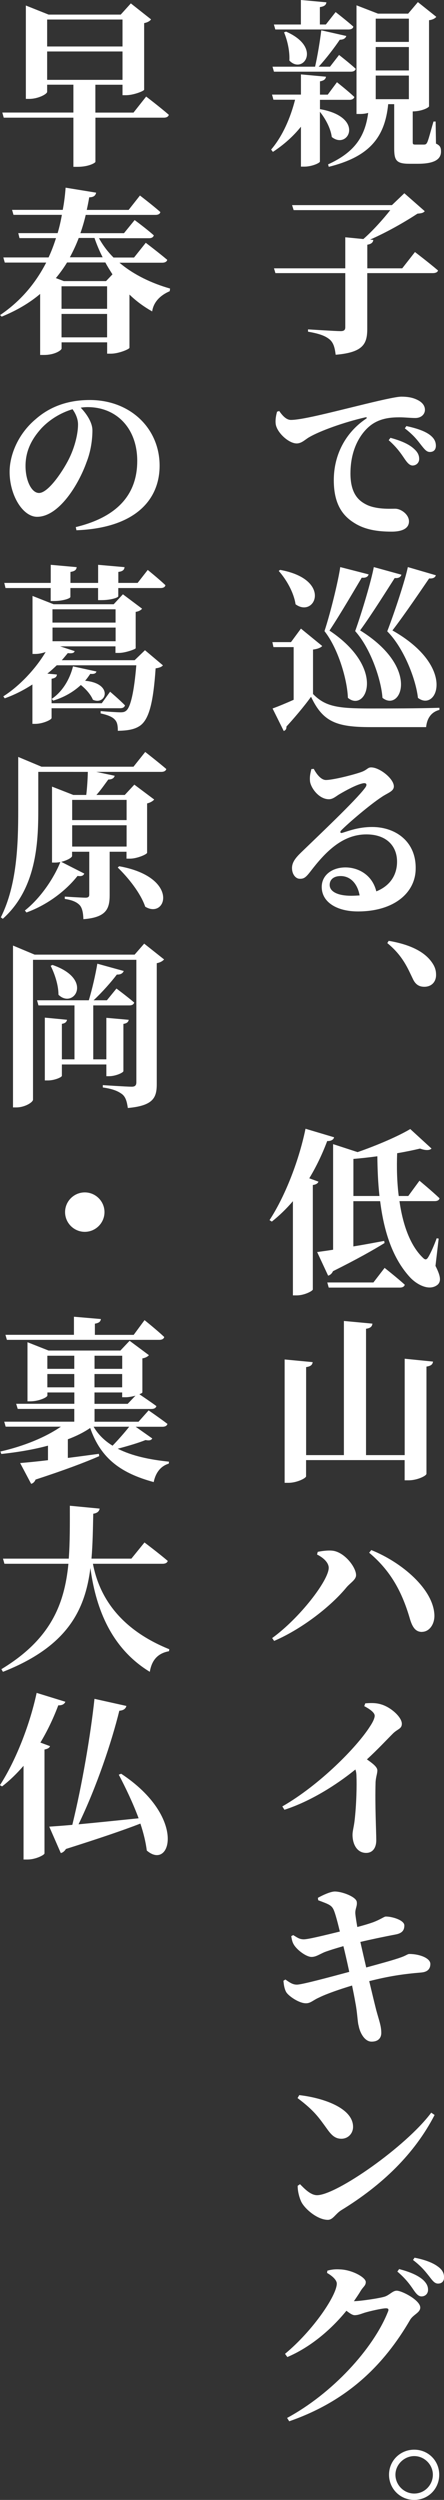
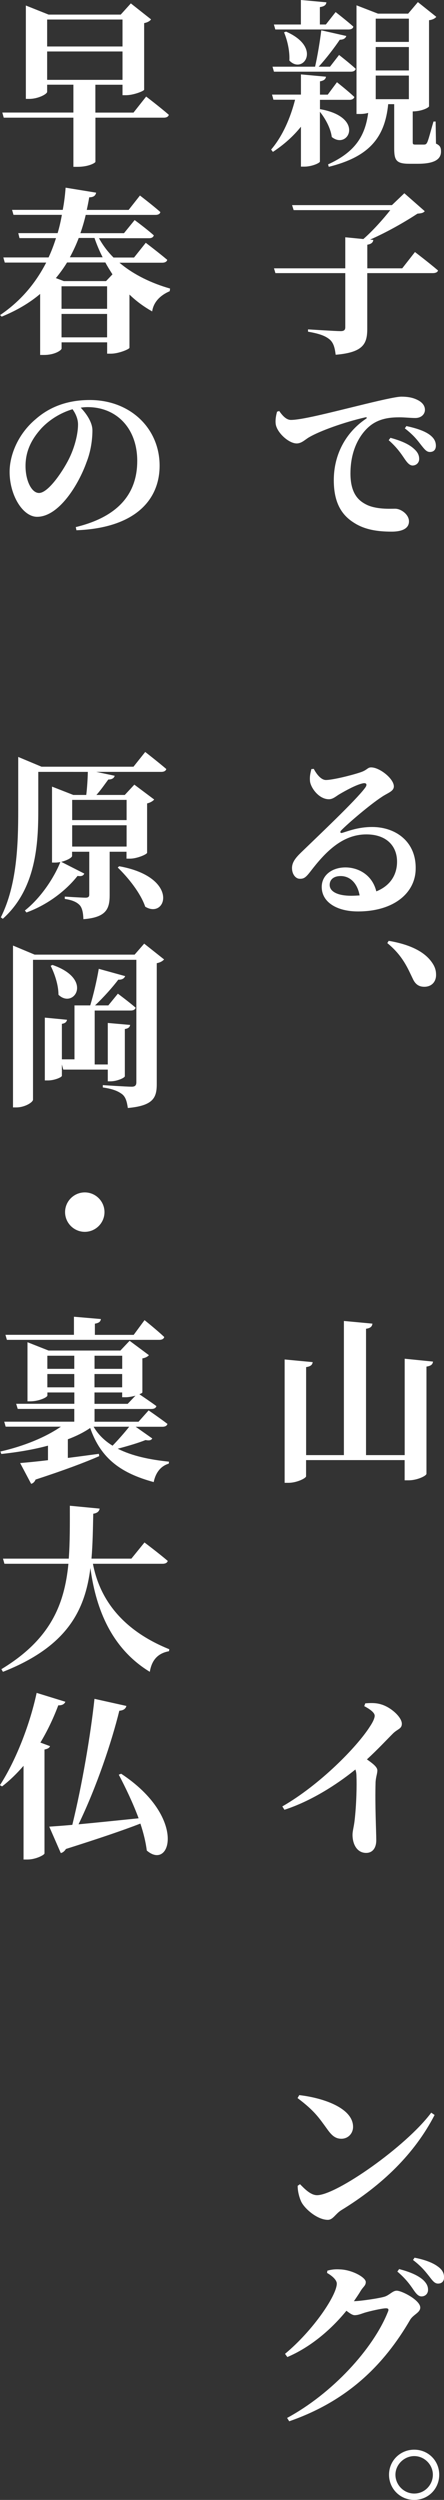
<svg xmlns="http://www.w3.org/2000/svg" id="b" width="90.13" height="507.09" viewBox="0 0 90.13 507.09">
  <rect x="0" y="0" width="90.13" height="507.09" fill="#333333" stroke="none" />
  <g id="c">
    <path d="M64.97,22.14c9.21,1.62,5.72,8.35,2.38,5.65-.22-1.76-1.3-3.74-2.41-5.11v10.08c0,.32-1.69,1.04-3.13,1.04h-.72v-8.1c-1.55,1.94-3.49,3.67-5.69,5.11l-.36-.47c2.34-2.74,3.92-6.44,4.86-10.11h-4.39l-.29-1.04h5.87v-4.1l5.08.47c-.07.47-.36.79-1.22.94v2.7h1.58l1.87-2.52s2.2,1.73,3.53,2.99c-.11.4-.5.58-.97.58h-6.01v1.94l.04-.04ZM55.61,14.54l-.29-1.01h8.64c.5-2.16,1.01-5.29,1.26-7.38l5.08,1.15c-.14.43-.54.76-1.33.76-1.04,1.55-2.7,3.74-4.28,5.47h2.3l1.84-2.38s2.09,1.62,3.38,2.81c-.11.4-.47.58-.97.58h-15.62ZM55.61,4.97h5.47V0l5.18.47c-.07.5-.36.83-1.33.97v3.53h1.22l1.98-2.52s2.23,1.73,3.6,2.95c-.07.4-.47.58-.97.58h-14.87l-.29-1.01ZM58.06,6.41c7.42,3.24,3.42,8.78.68,5.87.11-1.94-.43-4.18-1.08-5.72l.4-.14ZM88.48,29.12c.9.4,1.04.86,1.04,1.62,0,1.51-1.22,2.48-4.68,2.48h-1.76c-2.74,0-3.06-.79-3.06-3.24v-8.85h-1.22c-.68,6.88-3.96,10.69-12.06,12.71l-.14-.5c5.47-2.48,7.52-5.72,8.14-10.44-.47.14-1.04.22-1.69.22h-.68V1.08l4.36,1.69h6.12l1.98-2.34,3.74,2.99c-.25.29-.68.58-1.48.68v17.46c0,.22-1.33,1.01-3.31,1.04v6.23c0,.4.07.5.54.5h1.8c.29-.04.4-.07.58-.4.29-.54.72-2.34,1.3-4.28h.43l.07,4.46ZM76.27,3.78v4.72h6.73V3.78h-6.73ZM83,14.29v-4.75h-6.73v4.75h6.73ZM76.27,15.33v4.79h6.73v-4.79h-6.73Z" fill="#fff" />
    <path d="M84.23,51.12s2.92,2.23,4.68,3.74c-.07.36-.5.54-1.04.54h-13.32v11.3c0,3.02-.79,4.79-6.41,5.26-.18-1.44-.43-2.41-1.22-3.1-.83-.68-1.91-1.15-4.39-1.58v-.47s5.58.36,6.62.36c.68,0,.94-.25.94-.76v-11.01h-14.18l-.29-.97h14.47v-6.3l3.67.36c1.98-1.73,4.07-4.1,5.47-5.87h-19.62l-.32-1.01h20.27l2.52-2.41,4.14,3.64c-.29.36-.68.43-1.48.5-2.63,1.73-6.23,3.78-9.61,5.26l.65.07c-.07.54-.43.83-1.22.97v4.79h7.09l2.59-3.31Z" fill="#fff" />
    <path d="M56.66,83.34c.65.94,1.44,1.84,2.38,1.84,2.16,0,7.34-1.33,13.68-2.88,3.82-.94,7.63-1.84,8.75-1.84s2.16.14,3.1.58c.97.43,1.69,1.12,1.69,2.09,0,.9-.76,1.66-1.94,1.66-.94,0-2.16-.14-3.17-.14-1.62,0-3.82.11-5.76,1.51-1.26.9-4.25,3.85-4.25,9.9,0,4.21,1.8,5.54,3.1,6.23,2.02,1.08,4.93.9,5.97.9,1.22,0,2.81,1.19,2.81,2.56,0,1.69-1.87,2.09-3.49,2.09-2.81,0-5.44-.36-7.67-1.8-2.48-1.55-4.1-4.03-4.1-8.64,0-5.18,2.41-9.65,6.48-12.42.32-.18.29-.4-.11-.32-4.25.97-9.18,2.74-11.38,4.03-.76.43-1.51,1.26-2.52,1.26-1.69,0-4.21-2.38-4.28-4.14-.07-.86.14-1.73.29-2.3l.43-.14ZM79.26,88.81c1.98.54,3.71,1.22,4.82,2.27.76.68,1.01,1.33,1.01,2.02,0,.76-.58,1.33-1.37,1.33-.58-.04-1.04-.54-1.62-1.4-.65-.97-1.55-2.3-3.2-3.74l.36-.47ZM82.5,86.43c2.05.43,3.71,1.01,4.72,1.76.9.68,1.26,1.37,1.26,2.23,0,.79-.43,1.26-1.22,1.26-.68,0-1.08-.54-1.8-1.44-.65-.83-1.37-1.87-3.28-3.35l.32-.47Z" fill="#fff" />
-     <path d="M63.53,140.76c2.52,2.59,5.04,2.95,11.63,2.95,4.07,0,9.58,0,14.04-.14v.43c-1.58.4-2.52,1.62-2.7,3.49h-11.3c-6.88,0-9.65-1.04-12.06-6.16-1.44,2.02-3.64,4.57-5,6.05.04.5-.18.76-.54.9l-2.27-4.57c1.12-.4,2.66-1.04,4.28-1.76v-10.69h-4.1l-.22-1.01h3.78l2.02-2.74,4.32,3.53c-.29.32-.83.58-1.87.72v9ZM56.87,115.6c10.66,1.94,7.09,9.86,3.13,6.98-.36-2.41-1.87-5.04-3.42-6.77l.29-.22ZM74.83,116.5c-.14.5-.58.76-1.4.68-1.12,1.87-4.36,7.45-6.55,10.73,11.66,7.78,7.38,16.7,3.74,13.64-.11-3.56-1.91-9.93-4.75-13.53,1.33-4.07,2.84-10.44,3.2-12.99l5.76,1.48ZM81.49,116.57c-.14.47-.58.76-1.37.68-1.19,1.84-4.64,7.38-7.02,10.62,12.38,7.67,8.24,16.67,4.54,13.68-.25-3.64-2.38-10.01-5.54-13.53,1.44-4.03,3.31-10.4,3.78-12.99l5.62,1.55ZM88.48,116.68c-.14.47-.58.72-1.37.65-1.26,1.84-4.97,7.34-7.45,10.55,13.1,7.42,9.04,16.63,5.18,13.68-.4-3.71-2.84-10.11-6.23-13.5,1.55-4.03,3.64-10.4,4.18-13.03l5.69,1.66Z" fill="#fff" />
    <path d="M63.71,155.99c.61,1.15,1.51,2.23,2.45,2.23,1.3,0,5.04-.9,6.98-1.55,1.44-.47,1.44-1.01,2.2-1.01,1.73,0,4.61,2.3,4.61,3.85,0,1.04-1.3,1.33-2.48,2.16-2.38,1.55-6.8,5.33-8.17,6.73-.4.4-.18.65.18.54,1.22-.36,3.24-1.19,6.05-1.19,4.86,0,8.93,3.02,8.85,8.42,0,4.86-4.32,8.71-11.73,8.71-4.21,0-7.34-1.84-7.34-4.97,0-2.41,2.12-3.96,4.82-3.96,2.45,0,5.4,1.37,6.26,4.86,2.95-1.19,4.18-3.46,4.21-5.94.04-3.2-2.09-5.62-6.23-5.62-4.9,0-8.35,3.6-11.38,7.56-.9,1.15-1.29,1.48-2.16,1.44-.83,0-1.62-.97-1.55-2.34.07-1.01.65-1.84,1.84-2.99,3.46-3.35,11.05-10.51,12.96-13.07.61-.79.22-1.08-.36-.97-1.33.25-3.49,1.44-4.9,2.27-.65.4-1.26.97-2.05.97-2.12,0-3.78-2.48-3.85-3.74-.07-.86.07-1.48.29-2.38l.5-.04ZM73,181.62c-.43-2.38-1.87-3.92-3.85-3.92-1.37,0-2.23.68-2.23,1.8,0,1.37,1.66,2.2,4.36,2.2.61,0,1.19-.04,1.73-.07Z" fill="#fff" />
    <path d="M78.9,190.84c4.86.83,7.52,2.48,8.86,4.5.61.9.76,1.66.76,2.41,0,1.44-.94,2.41-2.38,2.41-1.04,0-1.8-.43-2.34-1.62-.97-1.98-1.98-4.64-5.18-7.24l.29-.47Z" fill="#fff" />
-     <path d="M64.65,239.69c-.14.32-.43.58-1.15.68v21.2c-.04.29-1.69,1.19-3.28,1.19h-.76v-19.11c-1.33,1.55-2.77,2.95-4.28,4.14l-.47-.29c2.95-4.5,5.87-11.59,7.31-18.54l5.8,1.73c-.11.47-.58.79-1.4.76-1.04,2.77-2.27,5.29-3.64,7.56l1.87.68ZM88.4,256.78c.94,1.87,1.26,3.06.43,3.82-1.69,1.37-4.21-.04-5.54-1.44-3.64-3.92-5.36-9.43-6.12-15.51h-5.44v9.18c1.98-.32,4.1-.72,6.26-1.12l.07.43c-2.2,1.37-5.58,3.28-10.48,5.72-.18.47-.58.79-.97.9l-2.23-4.79c.76-.11,1.87-.25,3.24-.47v-21.42l4.97,1.62c4.03-1.4,8.28-3.24,10.69-4.68l4.32,3.96c-.43.4-1.22.4-2.34,0-1.33.32-2.92.65-4.64.94-.11,2.88-.04,5.87.32,8.68h1.94l2.27-3.1s2.56,2.12,4.07,3.56c-.07.4-.47.58-.97.58h-7.16c.68,4.82,2.2,9.07,4.79,11.52.43.43.72.4,1.04-.14.5-.79,1.22-2.45,1.73-3.85l.4.07-.65,5.54ZM78.07,257.18s2.56,2.02,4.1,3.42c-.11.4-.5.58-1.01.58h-14.43l-.29-1.04h9.36l2.27-2.95ZM77.03,242.6c-.29-2.63-.4-5.33-.43-8.06-1.58.22-3.24.4-4.86.54v7.52h5.29Z" fill="#fff" />
    <path d="M87.9,276.19c-.07.5-.32.86-1.33,1.01v21.74c0,.43-1.91,1.33-3.6,1.33h-.83v-4.1h-20.01v3.28c0,.4-1.91,1.33-3.56,1.33h-.79v-25.02l5.69.54c-.07.5-.32.86-1.33,1.01v17.85h7.67v-27.21l5.79.54c-.07.54-.32.9-1.3,1.04v25.63h7.85v-19.55l5.76.58Z" fill="#fff" />
-     <path d="M64.36,315.32l.14-.54c.72-.14,1.87-.32,2.81-.25,2.52.14,4.97,3.35,4.97,4.97,0,.94-1.15,1.55-1.94,2.48-3.06,3.74-8.93,8.39-14.69,10.87l-.4-.58c5.65-4.1,11.48-11.73,11.48-14.25,0-1.01-1.01-2.02-2.38-2.7ZM85.7,331.02c-1.48.04-2.09-1.19-2.59-2.99-1.55-5.18-3.82-9.43-8.17-13.07l.43-.54c6.19,2.48,12.6,7.92,12.81,13.17.07,1.8-.97,3.38-2.48,3.42Z" fill="#fff" />
    <path d="M74.15,345.51c.97-.07,2.12-.14,3.24.22,1.98.58,4.18,2.59,4.18,3.92,0,1.08-.9,1.04-1.87,2.05-1.3,1.3-3.06,3.2-5.22,5.18,1.19.83,2.12,1.55,2.12,2.23,0,.65-.29,1.3-.36,2.34-.14,4.86.14,10.01.14,11.84,0,1.51-.72,2.56-2.05,2.56-1.91,0-2.77-1.84-2.77-3.67,0-.72.25-1.55.4-2.7.43-3.6.47-7.56.4-9.18,0-.54-.07-.97-.22-1.37-2.56,2.09-8.1,6.12-14.4,8.17l-.43-.68c7.59-4.36,15.12-12.02,17.78-16.2.65-.97.97-1.73.97-2.2,0-.65-1.04-1.37-2.12-1.94l.22-.58Z" fill="#fff" />
-     <path d="M64.5,384.98c1.15-.65,2.66-1.3,3.46-1.3,1.51,0,4.32,1.08,4.46,2.09.14.9-.36,1.4-.29,2.41.07.79.22,1.62.4,2.7,1.22-.32,2.09-.58,2.92-.86,1.58-.54,2.48-1.22,2.81-1.26,1.26-.04,3.82.72,3.82,1.8,0,.9-.36,1.58-1.8,1.84-2.12.4-5.04,1.01-7.13,1.51.43,1.91.83,3.64,1.19,5.18,2.77-.76,5.58-1.51,7.16-2.09.9-.32,1.26-.65,1.58-.65,2.12,0,4.28.86,4.28,2.02,0,.72-.29,1.58-1.76,1.73-3.85.32-6.7.76-10.65,1.76.65,2.74,1.12,4.68,1.44,5.94.58,2.12,1.01,3.17,1.01,4.57,0,.97-.58,1.76-1.94,1.76-1.37.04-2.38-1.69-2.66-3.24-.22-.68-.25-2.59-.65-4.61-.18-1.08-.43-2.3-.68-3.53-2.38.72-5.15,1.66-6.73,2.45-1.15.5-1.69,1.15-2.59,1.15-1.4.04-3.53-1.44-4.03-2.23-.32-.54-.5-1.3-.58-2.34l.4-.25c1.08.79,1.62,1.04,2.34,1.04,1.01,0,6.59-1.51,10.62-2.59-.43-2.02-.86-3.89-1.19-5.22-1.4.4-2.81.83-3.85,1.22-1.08.47-1.73.97-2.63.97-1.01,0-2.81-1.3-3.53-2.41-.36-.58-.43-.97-.58-1.8l.4-.22c.83.5,1.26.86,2.16.86s4.36-.86,7.31-1.58c-.47-1.94-.9-3.56-1.22-4.32-.43-1.01-.94-1.19-3.17-2.02l-.07-.5Z" fill="#fff" />
    <path d="M60.76,424.98c4.97.58,10.91,2.66,10.91,6.44,0,1.3-.97,2.41-2.38,2.41-1.19,0-1.94-.65-2.84-1.91-1.73-2.38-2.59-3.74-6.05-6.34l.36-.61ZM87.54,428.54l.68.47c-4.07,7.88-10.62,14.22-18.97,19.33-1.19.76-1.66,1.94-2.7,1.94-2.09,0-4.61-2.16-5.36-3.6-.43-.86-.79-2.27-.76-3.31l.47-.32c.86.86,2.12,2.23,3.46,2.23,3.89,0,18.03-9.83,23.18-16.74Z" fill="#fff" />
    <path d="M66.48,460.58c.68-.18,1.37-.32,2.52-.25,2.45.07,5.25,1.62,5.25,2.56,0,.76-.5.9-1.08,1.87-.4.68-.86,1.33-1.33,2.02,1.26,0,5.36-.61,6.3-.94.94-.32,1.58-1.19,2.38-1.19,1.08,0,4.79,1.94,4.79,3.42,0,1.04-1.4,1.4-2.05,2.48-5.33,9.18-12.74,16.49-24.55,20.59l-.43-.68c9.14-4.93,17.49-14,20.48-21.56.22-.5.04-.68-.4-.68-.79,0-3.31.58-4.36.9-.76.25-1.33.5-2.02.5-.43,0-1.01-.4-1.66-.9-3.13,3.85-7.34,7.42-11.99,9.39l-.47-.65c5.8-4.82,10.51-11.91,10.51-14.25,0-.68-.83-1.51-1.98-2.16l.07-.47ZM81.02,460.26c2.02.54,3.71,1.19,4.86,2.2.76.72,1.01,1.33,1.01,2.02,0,.76-.54,1.33-1.33,1.33-.58,0-1.04-.47-1.62-1.33-.68-1.01-1.58-2.27-3.28-3.71l.36-.5ZM84.16,457.96c2.05.4,3.67,1.01,4.68,1.76.94.65,1.3,1.37,1.3,2.23,0,.76-.43,1.26-1.22,1.26-.68,0-1.08-.54-1.8-1.48-.65-.79-1.37-1.84-3.28-3.31l.32-.47Z" fill="#fff" />
    <path d="M78.97,501.98c0-2.84,2.27-5.08,5.11-5.08s5.08,2.23,5.08,5.08-2.23,5.11-5.08,5.11-5.11-2.27-5.11-5.11ZM80.27,501.98c0,2.05,1.69,3.82,3.82,3.82s3.78-1.76,3.78-3.82-1.73-3.78-3.78-3.78-3.82,1.73-3.82,3.78Z" fill="#fff" />
    <path d="M29.66,19.58s2.88,2.2,4.61,3.71c-.11.4-.5.58-1.01.58h-13.89v8.96c-.04.22-1.37,1.01-3.64,1.01h-.83v-9.97H.76l-.29-1.04h14.43v-5.65h-5.33v1.44c0,.47-1.84,1.44-3.64,1.44h-.68V1.12l4.61,1.84h14.65l2.05-2.27,4.1,3.24c-.18.29-.65.61-1.4.76v13.5c-.04.29-2.2,1.12-3.67,1.12h-.72v-2.12h-5.51v5.65h7.74l2.56-3.24ZM9.57,3.96v5.47h15.3V3.96h-15.3ZM24.87,16.2v-5.76h-15.3v5.76h15.3Z" fill="#fff" />
    <path d="M24.19,53.24c2.99,2.56,6.77,4.28,10.33,5.29l-.07.54c-2.02.86-3.31,2.3-3.56,4.1-1.66-.94-3.2-2.05-4.61-3.42v10.8c-.04.29-2.23,1.19-3.74,1.19h-.79v-2.3h-9.25v1.26c0,.32-1.33,1.3-3.56,1.3h-.79v-12.38c-2.12,1.8-4.72,3.35-7.81,4.61l-.32-.32c4.36-2.95,7.31-6.66,9.36-10.65H.97l-.29-1.04h9.18c.61-1.3,1.08-2.59,1.51-3.92H3.96l-.25-1.01h7.99c.36-1.22.65-2.48.86-3.71H2.74l-.29-1.01h10.29c.29-1.51.47-3.02.58-4.5l6.19,1.01c-.11.61-.54.94-1.4.94-.14.86-.32,1.73-.5,2.56h8.5l2.3-2.92s2.59,1.98,4.14,3.35c-.07.4-.47.58-.97.58h-14.18c-.29,1.26-.65,2.48-1.08,3.71h8.85l2.16-2.66s2.45,1.8,3.89,3.1c-.11.4-.47.58-.94.58h-10.19c.79,1.44,1.8,2.77,2.95,3.92h4.17l2.38-2.99s2.7,2.05,4.36,3.46c-.11.4-.5.58-1.01.58h-8.75ZM13.61,53.24c-.68,1.12-1.44,2.16-2.27,3.17l1.62.61h8.57l1.3-1.37c-.5-.79-1.01-1.58-1.44-2.41h-7.77ZM12.49,62.64h9.25v-4.57h-9.25v4.57ZM21.74,68.43v-4.75h-9.25v4.75h9.25ZM15.98,48.27c-.5,1.33-1.12,2.66-1.8,3.92h6.66c-.65-1.26-1.19-2.56-1.66-3.92h-3.2Z" fill="#fff" />
    <path d="M15.37,106.92c9.11-2.2,12.49-7.2,12.49-13.43,0-6.62-4.21-10.91-10.08-10.91-.47,0-.94.04-1.4.11,1.08,1.12,2.38,2.92,2.38,4.61,0,1.84-.32,4.25-1.19,6.44-1.62,4.57-5.62,11.09-10.04,11.09-2.92,0-5.58-4.39-5.58-9.11,0-3.35,1.66-7.67,5.33-10.73,2.88-2.52,6.52-3.85,10.94-3.85,8.28,0,14.18,5.8,14.18,13.32,0,6.8-4.79,12.63-16.88,13.1l-.14-.65ZM14.72,83.01c-2.3.68-4.57,2.02-6.3,3.85-2.09,2.3-3.24,4.72-3.24,7.67s1.22,5.47,2.74,5.47c1.98,0,5.18-4.93,6.3-7.38.97-2.09,1.62-4.61,1.62-6.52,0-1.15-.5-2.23-1.12-3.1Z" fill="#fff" />
-     <path d="M29.44,131.9l3.63,3.06c-.25.32-.72.5-1.48.61-.47,6.95-1.33,10.26-3.1,11.59-1.15.83-2.63,1.04-4.57,1.08,0-1.04-.11-1.76-.61-2.27-.5-.58-1.55-.97-2.88-1.26v-.47c1.26.11,3.31.25,4.03.25.54,0,.86-.07,1.19-.36.86-.72,1.58-3.82,2.02-9.18H11.52c-.61.58-1.22,1.15-1.91,1.69l1.94.18c-.04.43-.25.72-1.08.86v4.97h10.19l1.69-2.34s1.91,1.62,3.02,2.77c-.11.4-.47.58-.97.58h-13.93v1.98c0,.36-1.8,1.19-3.31,1.19h-.58v-7.99c-1.76,1.15-3.67,2.12-5.62,2.81l-.29-.4c3.24-2.05,6.55-5.54,8.6-9-.61.22-1.37.4-2.09.4h-.58v-11.77l4.28,1.69h12.2l1.87-2.02,3.89,2.92c-.18.25-.61.54-1.3.65v7.38c-.04.18-2.09.94-3.38.94h-.72v-1.33h-11.23l2.95.97c-.14.36-.43.5-1.4.4-.4.47-.79.97-1.22,1.44h14.79l2.09-2.02ZM29.98,115.6s2.23,1.8,3.6,3.1c-.07.4-.47.58-.97.58h-8.6v1.66c0,.29-1.51.79-3.42.79h-.68v-2.45h-5.62v1.8c0,.32-1.55.83-3.35.83h-.65v-2.63H1.12l-.25-1.04h9.43v-3.67l5.26.47c-.04.5-.32.83-1.26.97v2.23h5.62v-3.67l5.36.47c-.04.5-.32.86-1.26.97v2.23h3.92l2.05-2.63ZM19.58,136.22c-.14.36-.4.54-1.26.47-.32.47-.65.94-1.04,1.4,5.8.54,4.28,5.08,1.58,3.85-.43-1.04-1.4-2.16-2.45-2.99-1.48,1.37-3.35,2.48-5.62,3.17l-.29-.36c2.16-1.44,3.67-3.96,4.32-6.59l4.75,1.04ZM10.65,123.59v2.7h12.81v-2.7h-12.81ZM23.47,130.07v-2.77h-12.81v2.77h12.81Z" fill="#fff" />
    <path d="M29.48,152.53s2.63,2.05,4.28,3.46c-.11.4-.5.58-1.01.58h-13.21l3.74.79c-.11.43-.5.76-1.3.76-.72.97-1.48,2.09-2.41,3.13h5.76l1.94-2.09,4.03,3.02c-.25.29-.72.61-1.44.79v10.01c-.04.32-2.05,1.19-3.46,1.19h-.72v-1.4h-3.42v8.78c0,2.77-.65,4.54-5.33,4.9-.04-1.22-.22-2.23-.72-2.81-.5-.54-1.3-1.04-3.06-1.3v-.47s3.46.22,4.21.22c.58,0,.76-.22.76-.61v-8.71h-3.49v.86c0,.32-1.01.9-2.2,1.19l4.68,2.38c-.18.4-.5.61-1.37.47-2.2,2.81-5.9,5.8-10.37,7.42l-.32-.4c3.24-2.56,5.94-6.66,7.2-9.83-.36.07-.72.11-1.08.11h-.61v-15.41l4.32,1.69h2.63c.18-1.44.29-3.28.32-4.68H7.77v7.7c0,6.66-.36,15.98-7.2,22.1l-.4-.29c3.28-6.55,3.53-14.76,3.53-21.81v-10.73l4.72,1.98h18.68l2.38-2.99ZM14.65,162.25v4.1h11.05v-4.1h-11.05ZM25.7,171.72v-4.32h-11.05v4.32h11.05ZM24.19,175.71c12.35,2.23,9.61,10.83,5.29,8.21-.94-2.77-3.46-5.9-5.58-7.95l.29-.25Z" fill="#fff" />
-     <path d="M33.3,194.62c-.25.29-.72.61-1.48.76v24.55c0,2.77-.76,4.36-5.87,4.82-.18-1.26-.43-2.2-1.12-2.77-.76-.58-1.76-1.08-3.96-1.4v-.47s4.82.32,5.87.32c.72,0,.94-.32.94-.9v-24.84H6.7v28.36c0,.54-1.66,1.58-3.38,1.58h-.68v-32.83l4.39,1.84h20.3l1.94-2.23,4.03,3.2ZM12.56,215.92v2.3c0,.29-1.51.94-2.81.94h-.65v-12.74l4.5.43c-.07.4-.32.72-1.04.83v7.2h2.56v-10.94h-7.31l-.29-1.04h10.51c.68-2.23,1.37-5.26,1.73-7.42l5.36,1.48c-.18.43-.58.76-1.4.72-1.12,1.48-2.92,3.53-4.72,5.22h2.7l1.94-2.38s2.23,1.66,3.6,2.84c-.11.4-.47.58-.97.58h-7.34v10.94h2.66v-8.42l4.54.4c-.07.4-.32.72-1.08.83v9.57c0,.32-1.58,1.04-2.92,1.04h-.54v-2.38h-9.03ZM10.65,195.73c8.46,2.92,4.28,9.03,1.22,6.05,0-2.02-.79-4.28-1.58-5.87l.36-.18Z" fill="#fff" />
+     <path d="M33.3,194.62c-.25.29-.72.61-1.48.76v24.55c0,2.77-.76,4.36-5.87,4.82-.18-1.26-.43-2.2-1.12-2.77-.76-.58-1.76-1.08-3.96-1.4v-.47s4.82.32,5.87.32c.72,0,.94-.32.94-.9v-24.84H6.7v28.36c0,.54-1.66,1.58-3.38,1.58h-.68v-32.83l4.39,1.84h20.3l1.94-2.23,4.03,3.2ZM12.56,215.92v2.3c0,.29-1.51.94-2.81.94h-.65v-12.74l4.5.43c-.07.4-.32.72-1.04.83v7.2h2.56v-10.94h-7.31h10.51c.68-2.23,1.37-5.26,1.73-7.42l5.36,1.48c-.18.43-.58.76-1.4.72-1.12,1.48-2.92,3.53-4.72,5.22h2.7l1.94-2.38s2.23,1.66,3.6,2.84c-.11.4-.47.58-.97.58h-7.34v10.94h2.66v-8.42l4.54.4c-.07.4-.32.72-1.08.83v9.57c0,.32-1.58,1.04-2.92,1.04h-.54v-2.38h-9.03ZM10.65,195.73c8.46,2.92,4.28,9.03,1.22,6.05,0-2.02-.79-4.28-1.58-5.87l.36-.18Z" fill="#fff" />
    <path d="M17.21,249.87c-2.2,0-4-1.8-4-4s1.8-4,4-4,4,1.8,4,4-1.8,4-4,4Z" fill="#fff" />
    <path d="M30.92,291.78c-.22.32-.5.5-1.37.32-1.44.58-3.6,1.22-5.65,1.76,2.92,1.48,6.52,2.23,10.4,2.63l-.04.4c-1.58.47-2.66,1.76-3.06,3.74-6.44-1.76-10.69-4.61-12.89-10.98-1.3.9-2.84,1.66-4.54,2.3v3.78c2.02-.25,4.14-.54,6.3-.83l.07.47c-2.88,1.26-6.98,2.81-12.92,4.75-.18.47-.54.79-.9.86l-2.23-4.21c1.3-.11,3.28-.29,5.65-.58v-2.95c-2.92.79-6.12,1.33-9.47,1.69l-.18-.5c4.9-1.12,9.25-2.95,12.27-5.04H1.15l-.29-1.01h14.22v-2.59H3.6l-.32-1.04h11.81v-2.3h-5.47v.61c0,.4-1.8,1.19-3.46,1.19h-.58v-11.99l4.28,1.69h14.58l1.87-1.98,3.92,2.92c-.22.25-.65.54-1.33.65v6.91c0,.07-.25.22-.61.36.68.47,2.3,1.55,3.46,2.41-.11.4-.5.58-1.01.58h-11.55v2.59h8.93l2.05-2.3s2.3,1.58,3.82,2.74c-.11.4-.5.58-1.01.58h-5.44l3.38,2.38ZM1.12,270.76h13.89v-3.67l5.47.47c-.07.47-.32.79-1.22.94v2.27h7.88l2.2-2.99s2.52,2.02,4,3.42c-.11.4-.47.58-1.01.58H1.4l-.29-1.01ZM9.61,275v2.66h5.47v-2.66h-5.47ZM15.08,281.41v-2.7h-5.47v2.7h5.47ZM19,289.4c.94,1.62,2.27,2.88,3.85,3.85,1.15-1.19,2.48-2.7,3.38-3.85h-7.24ZM19.19,275v2.66h5.62v-2.66h-5.62ZM24.8,278.71h-5.62v2.7h5.62v-2.7ZM19.19,284.76h6.73l1.58-1.66c-.65.18-1.4.32-1.98.32h-.72v-.97h-5.62v2.3Z" fill="#fff" />
    <path d="M18.86,317.19c1.26,6.66,5.44,13.28,15.51,17.35l-.07.4c-2.2.4-3.49,1.73-3.89,4.18-8.39-5.11-11.09-13.86-12.06-21.06-1.08,8.57-4.68,15.91-17.75,21.06l-.32-.54c10.01-6.05,12.81-13.17,13.61-21.38H.9l-.29-1.04h13.35c.25-3.38.22-6.98.22-10.73l6.05.58c-.11.54-.43.9-1.3,1.04-.07,3.13-.11,6.19-.36,9.11h8.1l2.66-3.28s2.92,2.2,4.72,3.74c-.11.4-.5.58-1.04.58h-14.15Z" fill="#fff" />
    <path d="M10.15,354.2c-.11.32-.43.54-1.12.68v21.09c-.07.32-1.8,1.22-3.46,1.22h-.79v-19.01c-1.37,1.58-2.81,2.99-4.36,4.18l-.43-.25c2.95-4.54,5.94-11.7,7.45-18.72l5.83,1.8c-.18.43-.61.76-1.44.72-1.04,2.77-2.27,5.29-3.63,7.56l1.94.72ZM24.58,359.78c13.39,8.82,10.08,19.8,5.22,15.59-.22-1.76-.68-3.6-1.3-5.47-3.53,1.37-8.39,3.02-15.12,5.15-.25.43-.65.76-1.04.83l-2.34-5.36c1.12-.07,2.7-.18,4.68-.36,1.98-8.06,3.71-18.21,4.5-25.56l6.48,1.44c-.14.5-.5.9-1.44.97-1.55,6.3-4.57,15.37-8.28,23.04,3.42-.32,7.7-.76,12.2-1.22-1.15-3.1-2.63-6.19-4.03-8.85l.47-.18Z" fill="#fff" />
  </g>
</svg>